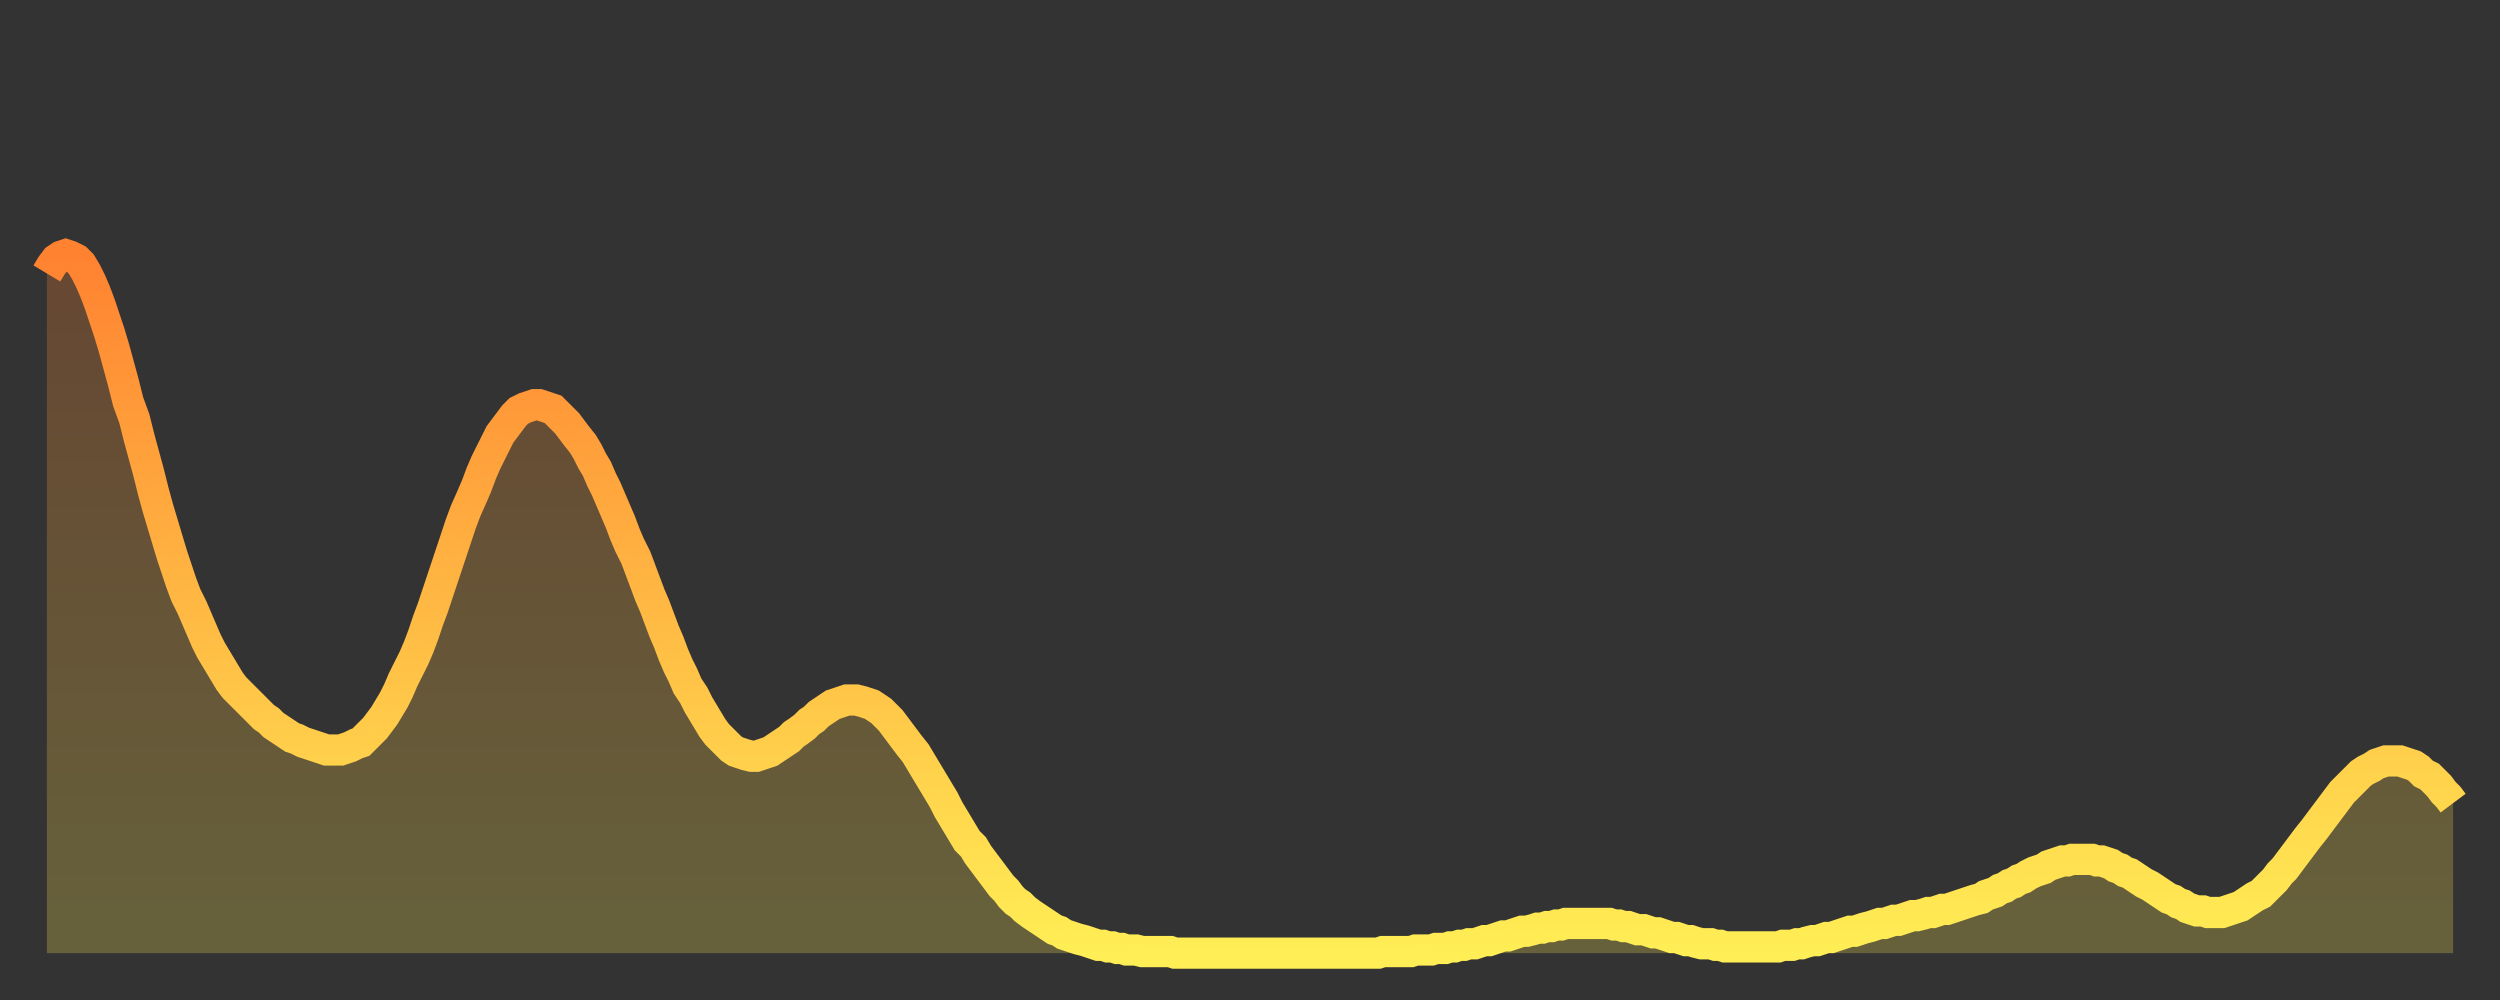
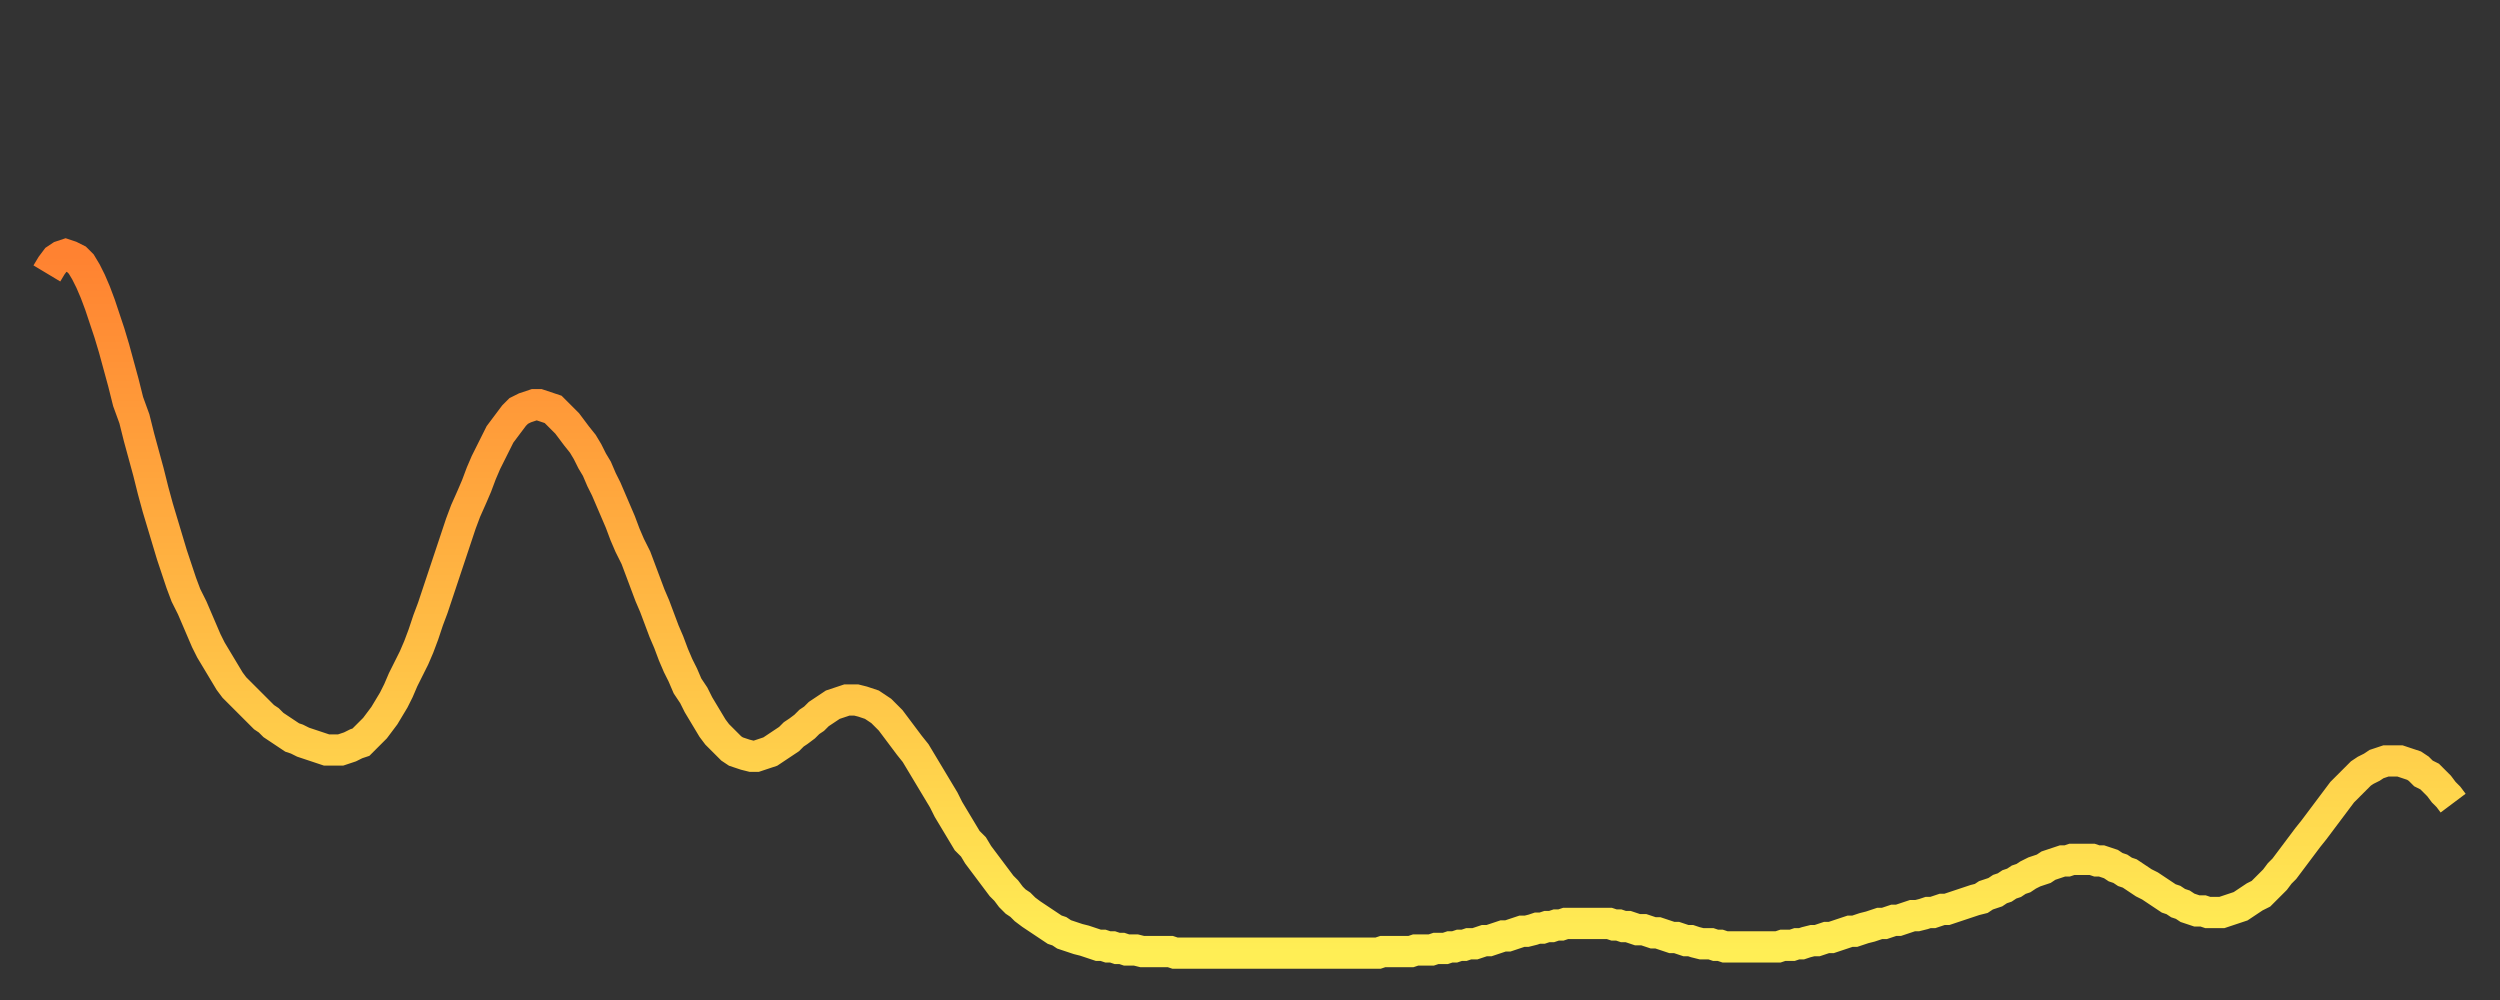
<svg xmlns="http://www.w3.org/2000/svg" baseProfile="full" height="64" version="1.1" width="160">
  <rect width="100%" height="100%" fill="#333333" stroke="none" />
  <defs>
    <linearGradient id="id590968" x1="0" x2="0" y1="0" y2="1">
      <stop offset="0%" stop-color="#ff8231" />
      <stop offset="50%" stop-color="#ffb843" />
      <stop offset="100%" stop-color="#ffee55" />
    </linearGradient>
  </defs>
  <g transform="translate(3,3)">
    <g>
      <path d="M 0.0 14.5 L 0.3 14.0 0.6 13.6 0.9 13.4 1.2 13.3 1.5 13.4 1.9 13.6 2.2 13.9 2.5 14.4 2.8 15.0 3.1 15.7 3.4 16.5 3.7 17.4 4.0 18.3 4.3 19.3 4.6 20.4 4.9 21.5 5.2 22.7 5.6 23.8 5.9 25.0 6.2 26.1 6.5 27.2 6.8 28.4 7.1 29.5 7.4 30.5 7.7 31.5 8.0 32.5 8.3 33.4 8.6 34.3 8.9 35.1 9.3 35.9 9.6 36.6 9.9 37.3 10.2 38.0 10.5 38.6 10.8 39.1 11.1 39.6 11.4 40.1 11.7 40.6 12.0 41.0 12.3 41.3 12.7 41.7 13.0 42.0 13.3 42.3 13.6 42.6 13.9 42.9 14.2 43.1 14.5 43.4 14.8 43.6 15.1 43.8 15.4 44.0 15.7 44.2 16.0 44.3 16.4 44.5 16.7 44.6 17.0 44.7 17.3 44.8 17.6 44.9 17.9 45.0 18.2 45.0 18.5 45.0 18.8 45.0 19.1 44.9 19.4 44.8 19.8 44.6 20.1 44.5 20.4 44.2 20.7 43.9 21.0 43.6 21.3 43.2 21.6 42.8 21.9 42.3 22.2 41.8 22.5 41.2 22.8 40.5 23.1 39.9 23.5 39.1 23.8 38.4 24.1 37.6 24.4 36.7 24.7 35.9 25.0 35.0 25.3 34.1 25.6 33.2 25.9 32.3 26.2 31.4 26.5 30.5 26.8 29.7 27.2 28.8 27.5 28.1 27.8 27.3 28.1 26.6 28.4 26.0 28.7 25.4 29.0 24.8 29.3 24.4 29.6 24.0 29.9 23.6 30.2 23.3 30.6 23.1 30.9 23.0 31.2 22.9 31.5 22.9 31.8 23.0 32.1 23.1 32.4 23.2 32.7 23.5 33.0 23.8 33.3 24.1 33.6 24.5 33.9 24.9 34.3 25.4 34.6 25.9 34.9 26.5 35.2 27.0 35.5 27.7 35.8 28.3 36.1 29.0 36.4 29.7 36.7 30.4 37.0 31.2 37.3 31.9 37.7 32.7 38.0 33.5 38.3 34.3 38.6 35.1 38.9 35.8 39.2 36.6 39.5 37.4 39.8 38.1 40.1 38.9 40.4 39.6 40.7 40.2 41.0 40.9 41.4 41.5 41.7 42.1 42.0 42.6 42.3 43.1 42.6 43.6 42.9 44.0 43.2 44.3 43.5 44.6 43.8 44.9 44.1 45.1 44.4 45.2 44.7 45.3 45.1 45.4 45.4 45.4 45.7 45.3 46.0 45.2 46.3 45.1 46.6 44.9 46.9 44.7 47.2 44.5 47.5 44.3 47.8 44.0 48.1 43.8 48.5 43.5 48.8 43.2 49.1 43.0 49.4 42.7 49.7 42.5 50.0 42.3 50.3 42.1 50.6 42.0 50.9 41.9 51.2 41.8 51.5 41.8 51.8 41.8 52.2 41.9 52.5 42.0 52.8 42.1 53.1 42.3 53.4 42.5 53.7 42.8 54.0 43.1 54.3 43.5 54.6 43.9 54.9 44.3 55.2 44.7 55.6 45.2 55.9 45.7 56.2 46.2 56.5 46.7 56.8 47.2 57.1 47.7 57.4 48.2 57.7 48.8 58.0 49.3 58.3 49.8 58.6 50.3 58.9 50.8 59.3 51.2 59.6 51.7 59.9 52.1 60.2 52.5 60.5 52.9 60.8 53.3 61.1 53.7 61.4 54.0 61.7 54.4 62.0 54.7 62.3 54.9 62.6 55.2 63.0 55.5 63.3 55.7 63.6 55.9 63.9 56.1 64.2 56.3 64.5 56.5 64.8 56.6 65.1 56.8 65.4 56.9 65.7 57.0 66.0 57.1 66.4 57.2 66.7 57.3 67.0 57.4 67.3 57.5 67.6 57.5 67.9 57.6 68.2 57.6 68.5 57.7 68.8 57.7 69.1 57.8 69.4 57.8 69.7 57.8 70.1 57.9 70.4 57.9 70.7 57.9 71.0 57.9 71.3 57.9 71.6 57.9 71.9 57.9 72.2 58.0 72.5 58.0 72.8 58.0 73.1 58.0 73.5 58.0 73.8 58.0 74.1 58.0 74.4 58.0 74.7 58.0 75.0 58.0 75.3 58.0 75.6 58.0 75.9 58.0 76.2 58.0 76.5 58.0 76.8 58.0 77.2 58.0 77.5 58.0 77.8 58.0 78.1 58.0 78.4 58.0 78.7 58.0 79.0 58.0 79.3 58.0 79.6 58.0 79.9 58.0 80.2 58.0 80.5 58.0 80.9 58.0 81.2 58.0 81.5 58.0 81.8 58.0 82.1 58.0 82.4 58.0 82.7 58.0 83.0 58.0 83.3 58.0 83.6 58.0 83.9 58.0 84.3 58.0 84.6 58.0 84.9 58.0 85.2 58.0 85.5 57.9 85.8 57.9 86.1 57.9 86.4 57.9 86.7 57.9 87.0 57.9 87.3 57.9 87.6 57.8 88.0 57.8 88.3 57.8 88.6 57.8 88.9 57.7 89.2 57.7 89.5 57.7 89.8 57.6 90.1 57.6 90.4 57.5 90.7 57.5 91.0 57.4 91.4 57.4 91.7 57.3 92.0 57.2 92.3 57.2 92.6 57.1 92.9 57.0 93.2 56.9 93.5 56.9 93.8 56.8 94.1 56.7 94.4 56.6 94.7 56.6 95.1 56.5 95.4 56.4 95.7 56.4 96.0 56.3 96.3 56.3 96.6 56.2 96.9 56.2 97.2 56.1 97.5 56.1 97.8 56.1 98.1 56.1 98.4 56.1 98.8 56.1 99.1 56.1 99.4 56.1 99.7 56.1 100.0 56.1 100.3 56.2 100.6 56.2 100.9 56.3 101.2 56.3 101.5 56.4 101.8 56.5 102.2 56.5 102.5 56.6 102.8 56.7 103.1 56.7 103.4 56.8 103.7 56.9 104.0 57.0 104.3 57.0 104.6 57.1 104.9 57.2 105.2 57.2 105.5 57.3 105.9 57.4 106.2 57.4 106.5 57.4 106.8 57.5 107.1 57.5 107.4 57.6 107.7 57.6 108.0 57.6 108.3 57.6 108.6 57.6 108.9 57.6 109.3 57.6 109.6 57.6 109.9 57.6 110.2 57.6 110.5 57.6 110.8 57.6 111.1 57.5 111.4 57.5 111.7 57.5 112.0 57.4 112.3 57.4 112.6 57.3 113.0 57.2 113.3 57.2 113.6 57.1 113.9 57.0 114.2 57.0 114.5 56.9 114.8 56.8 115.1 56.7 115.4 56.6 115.7 56.6 116.0 56.5 116.3 56.4 116.7 56.3 117.0 56.2 117.3 56.1 117.6 56.1 117.9 56.0 118.2 55.9 118.5 55.9 118.8 55.8 119.1 55.7 119.4 55.6 119.7 55.6 120.1 55.5 120.4 55.4 120.7 55.4 121.0 55.3 121.3 55.2 121.6 55.2 121.9 55.1 122.2 55.0 122.5 54.9 122.8 54.8 123.1 54.7 123.4 54.6 123.8 54.5 124.1 54.3 124.4 54.2 124.7 54.1 125.0 53.9 125.3 53.8 125.6 53.6 125.9 53.5 126.2 53.3 126.5 53.2 126.8 53.0 127.2 52.8 127.5 52.7 127.8 52.6 128.1 52.4 128.4 52.3 128.7 52.2 129.0 52.1 129.3 52.1 129.6 52.0 129.9 52.0 130.2 52.0 130.5 52.0 130.9 52.0 131.2 52.1 131.5 52.1 131.8 52.2 132.1 52.3 132.4 52.5 132.7 52.6 133.0 52.8 133.3 52.9 133.6 53.1 133.9 53.3 134.2 53.5 134.6 53.7 134.9 53.9 135.2 54.1 135.5 54.3 135.8 54.5 136.1 54.6 136.4 54.8 136.7 54.9 137.0 55.1 137.3 55.2 137.6 55.3 138.0 55.3 138.3 55.4 138.6 55.4 138.9 55.4 139.2 55.4 139.5 55.3 139.8 55.2 140.1 55.1 140.4 55.0 140.7 54.8 141.0 54.6 141.3 54.4 141.7 54.2 142.0 53.9 142.3 53.6 142.6 53.3 142.9 52.9 143.2 52.6 143.5 52.2 143.8 51.8 144.1 51.4 144.4 51.0 144.7 50.6 145.1 50.1 145.4 49.7 145.7 49.3 146.0 48.9 146.3 48.5 146.6 48.1 146.9 47.7 147.2 47.4 147.5 47.1 147.8 46.8 148.1 46.5 148.4 46.3 148.8 46.1 149.1 45.9 149.4 45.8 149.7 45.7 150.0 45.7 150.3 45.7 150.6 45.7 150.9 45.8 151.2 45.9 151.5 46.0 151.8 46.2 152.1 46.5 152.5 46.7 152.8 47.0 153.1 47.3 153.4 47.7 153.7 48.0 154.0 48.4" fill="none" id="graph-curve" opacity="1" stroke="url(#id590968)" stroke-width="2" />
-       <path d="M 0 58 L 0.0 14.5 0.3 14.0 0.6 13.6 0.9 13.4 1.2 13.3 1.5 13.4 1.9 13.6 2.2 13.9 2.5 14.4 2.8 15.0 3.1 15.7 3.4 16.5 3.7 17.4 4.0 18.3 4.3 19.3 4.6 20.4 4.9 21.5 5.2 22.7 5.6 23.8 5.9 25.0 6.2 26.1 6.5 27.2 6.8 28.4 7.1 29.5 7.4 30.5 7.7 31.5 8.0 32.5 8.3 33.4 8.6 34.3 8.9 35.1 9.3 35.9 9.6 36.6 9.9 37.3 10.2 38.0 10.5 38.6 10.8 39.1 11.1 39.6 11.4 40.1 11.7 40.6 12.0 41.0 12.3 41.3 12.7 41.7 13.0 42.0 13.3 42.3 13.6 42.6 13.9 42.9 14.2 43.1 14.5 43.4 14.8 43.6 15.1 43.8 15.4 44.0 15.7 44.2 16.0 44.3 16.4 44.5 16.7 44.6 17.0 44.7 17.3 44.8 17.6 44.9 17.9 45.0 18.2 45.0 18.5 45.0 18.8 45.0 19.1 44.9 19.4 44.8 19.8 44.6 20.1 44.5 20.4 44.2 20.7 43.9 21.0 43.6 21.3 43.2 21.6 42.8 21.9 42.3 22.2 41.8 22.5 41.2 22.8 40.5 23.1 39.9 23.5 39.1 23.8 38.4 24.1 37.6 24.4 36.7 24.7 35.9 25.0 35.0 25.3 34.1 25.6 33.2 25.9 32.3 26.2 31.4 26.5 30.5 26.8 29.7 27.2 28.8 27.5 28.1 27.8 27.3 28.1 26.6 28.4 26.0 28.7 25.4 29.0 24.8 29.3 24.4 29.6 24.0 29.9 23.6 30.2 23.3 30.6 23.1 30.9 23.0 31.2 22.9 31.5 22.9 31.8 23.0 32.1 23.1 32.4 23.2 32.7 23.5 33.0 23.8 33.3 24.1 33.6 24.5 33.9 24.9 34.3 25.4 34.6 25.9 34.9 26.5 35.2 27.0 35.5 27.7 35.8 28.3 36.1 29.0 36.4 29.7 36.7 30.4 37.0 31.2 37.3 31.9 37.7 32.7 38.0 33.5 38.3 34.3 38.6 35.1 38.9 35.8 39.2 36.6 39.5 37.4 39.8 38.1 40.1 38.9 40.4 39.6 40.7 40.2 41.0 40.9 41.4 41.5 41.7 42.1 42.0 42.6 42.3 43.1 42.6 43.6 42.9 44.0 43.2 44.3 43.5 44.6 43.8 44.9 44.1 45.1 44.4 45.2 44.7 45.3 45.1 45.4 45.4 45.4 45.7 45.3 46.0 45.2 46.3 45.1 46.6 44.9 46.9 44.7 47.2 44.5 47.5 44.3 47.8 44.0 48.1 43.8 48.5 43.5 48.8 43.2 49.1 43.0 49.4 42.7 49.7 42.5 50.0 42.3 50.3 42.1 50.6 42.0 50.9 41.9 51.2 41.8 51.5 41.8 51.8 41.8 52.2 41.9 52.5 42.0 52.8 42.1 53.1 42.3 53.4 42.5 53.7 42.8 54.0 43.1 54.3 43.5 54.6 43.9 54.9 44.3 55.2 44.7 55.6 45.2 55.9 45.7 56.2 46.2 56.5 46.7 56.8 47.2 57.1 47.7 57.4 48.2 57.7 48.8 58.0 49.3 58.3 49.8 58.6 50.3 58.9 50.8 59.3 51.2 59.6 51.7 59.9 52.1 60.2 52.5 60.5 52.9 60.8 53.3 61.1 53.7 61.4 54.0 61.7 54.4 62.0 54.7 62.3 54.9 62.6 55.2 63.0 55.5 63.3 55.7 63.6 55.9 63.9 56.1 64.2 56.3 64.5 56.5 64.8 56.6 65.1 56.8 65.4 56.9 65.7 57.0 66.0 57.1 66.4 57.2 66.7 57.3 67.0 57.4 67.3 57.5 67.6 57.5 67.9 57.6 68.2 57.6 68.5 57.7 68.8 57.7 69.1 57.8 69.4 57.8 69.7 57.8 70.1 57.9 70.4 57.9 70.7 57.9 71.0 57.9 71.3 57.9 71.6 57.9 71.9 57.9 72.2 58.0 72.5 58.0 72.8 58.0 73.1 58.0 73.5 58.0 73.8 58.0 74.1 58.0 74.4 58.0 74.7 58.0 75.0 58.0 75.3 58.0 75.6 58.0 75.9 58.0 76.2 58.0 76.5 58.0 76.8 58.0 77.2 58.0 77.5 58.0 77.8 58.0 78.1 58.0 78.4 58.0 78.7 58.0 79.0 58.0 79.3 58.0 79.6 58.0 79.9 58.0 80.2 58.0 80.5 58.0 80.9 58.0 81.2 58.0 81.5 58.0 81.8 58.0 82.1 58.0 82.4 58.0 82.7 58.0 83.0 58.0 83.3 58.0 83.6 58.0 83.9 58.0 84.3 58.0 84.6 58.0 84.9 58.0 85.2 58.0 85.5 57.9 85.8 57.9 86.1 57.9 86.4 57.9 86.7 57.9 87.0 57.9 87.3 57.9 87.6 57.8 88.0 57.8 88.3 57.8 88.6 57.8 88.9 57.7 89.2 57.7 89.5 57.7 89.8 57.6 90.1 57.6 90.4 57.5 90.7 57.5 91.0 57.4 91.4 57.4 91.7 57.3 92.0 57.2 92.3 57.2 92.6 57.1 92.9 57.0 93.2 56.9 93.5 56.9 93.8 56.8 94.1 56.7 94.4 56.6 94.7 56.6 95.1 56.5 95.4 56.4 95.7 56.4 96.0 56.3 96.3 56.3 96.6 56.2 96.9 56.2 97.2 56.1 97.5 56.1 97.8 56.1 98.1 56.1 98.4 56.1 98.8 56.1 99.1 56.1 99.4 56.1 99.7 56.1 100.0 56.1 100.3 56.2 100.6 56.2 100.9 56.3 101.2 56.3 101.5 56.4 101.8 56.5 102.2 56.5 102.5 56.6 102.8 56.7 103.1 56.7 103.4 56.8 103.7 56.9 104.0 57.0 104.3 57.0 104.6 57.1 104.9 57.2 105.2 57.2 105.5 57.3 105.9 57.4 106.2 57.4 106.5 57.4 106.8 57.5 107.1 57.5 107.4 57.6 107.7 57.6 108.0 57.6 108.3 57.6 108.6 57.6 108.9 57.6 109.3 57.6 109.6 57.6 109.9 57.6 110.2 57.6 110.5 57.6 110.8 57.6 111.1 57.5 111.4 57.5 111.7 57.5 112.0 57.4 112.3 57.4 112.6 57.3 113.0 57.2 113.3 57.2 113.6 57.1 113.9 57.0 114.2 57.0 114.5 56.9 114.8 56.8 115.1 56.7 115.4 56.6 115.7 56.6 116.0 56.5 116.3 56.4 116.7 56.3 117.0 56.2 117.3 56.1 117.6 56.1 117.9 56.0 118.2 55.9 118.5 55.9 118.8 55.8 119.1 55.7 119.4 55.6 119.7 55.6 120.1 55.5 120.4 55.4 120.7 55.4 121.0 55.3 121.3 55.2 121.6 55.2 121.9 55.1 122.2 55.0 122.5 54.9 122.8 54.8 123.1 54.7 123.4 54.6 123.8 54.5 124.1 54.3 124.4 54.2 124.7 54.1 125.0 53.9 125.3 53.8 125.6 53.6 125.9 53.5 126.2 53.3 126.5 53.2 126.8 53.0 127.2 52.8 127.5 52.7 127.8 52.6 128.1 52.4 128.4 52.3 128.7 52.2 129.0 52.1 129.3 52.1 129.6 52.0 129.9 52.0 130.2 52.0 130.5 52.0 130.9 52.0 131.2 52.1 131.5 52.1 131.8 52.2 132.1 52.3 132.4 52.5 132.7 52.6 133.0 52.8 133.3 52.9 133.6 53.1 133.9 53.3 134.2 53.5 134.6 53.7 134.9 53.9 135.2 54.1 135.5 54.3 135.8 54.5 136.1 54.6 136.4 54.8 136.7 54.9 137.0 55.1 137.3 55.2 137.6 55.3 138.0 55.3 138.3 55.4 138.6 55.4 138.9 55.4 139.2 55.4 139.5 55.3 139.8 55.2 140.1 55.1 140.4 55.0 140.7 54.8 141.0 54.6 141.3 54.4 141.7 54.2 142.0 53.9 142.3 53.6 142.6 53.3 142.9 52.9 143.2 52.6 143.5 52.2 143.8 51.8 144.1 51.4 144.4 51.0 144.7 50.6 145.1 50.1 145.4 49.7 145.7 49.3 146.0 48.9 146.3 48.5 146.6 48.1 146.9 47.7 147.2 47.4 147.5 47.1 147.8 46.8 148.1 46.5 148.4 46.3 148.8 46.1 149.1 45.9 149.4 45.8 149.7 45.7 150.0 45.7 150.3 45.7 150.6 45.7 150.9 45.8 151.2 45.9 151.5 46.0 151.8 46.2 152.1 46.5 152.5 46.7 152.8 47.0 153.1 47.3 153.4 47.7 153.7 48.0 154.0 48.4 154 58" fill="url(#id590968)" fill-opacity=".25" id="graph-shadow" />
    </g>
  </g>
</svg>